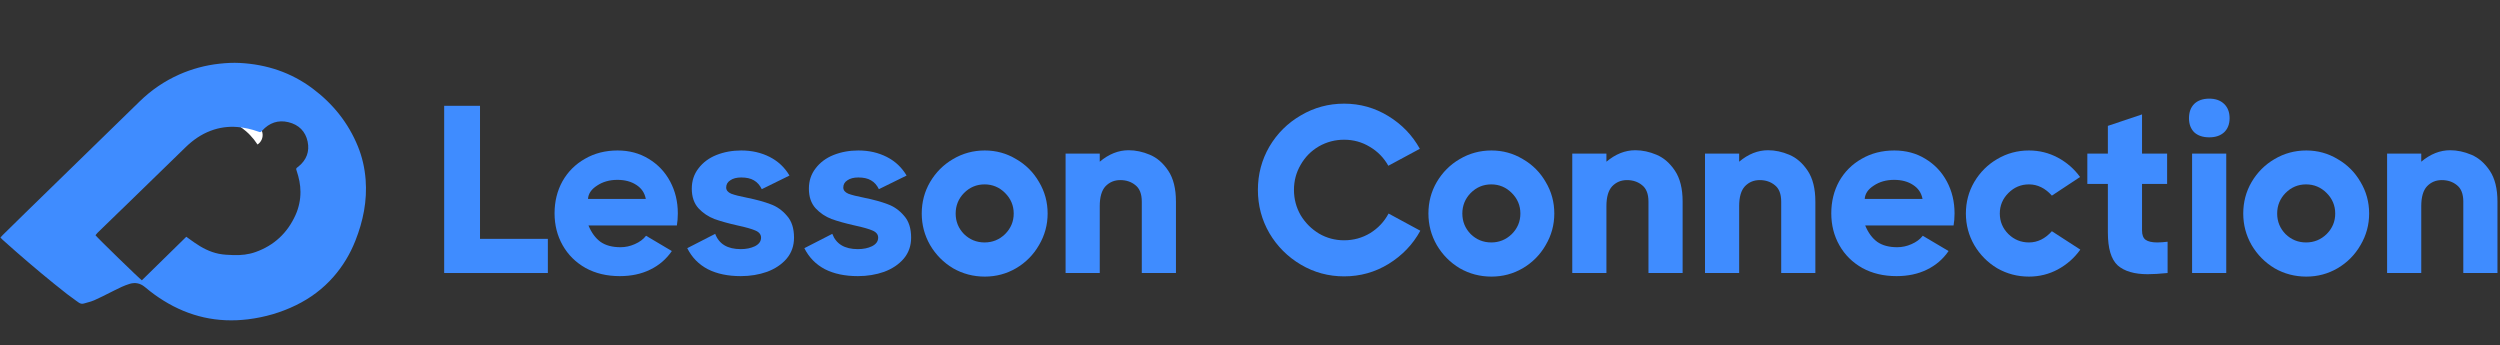
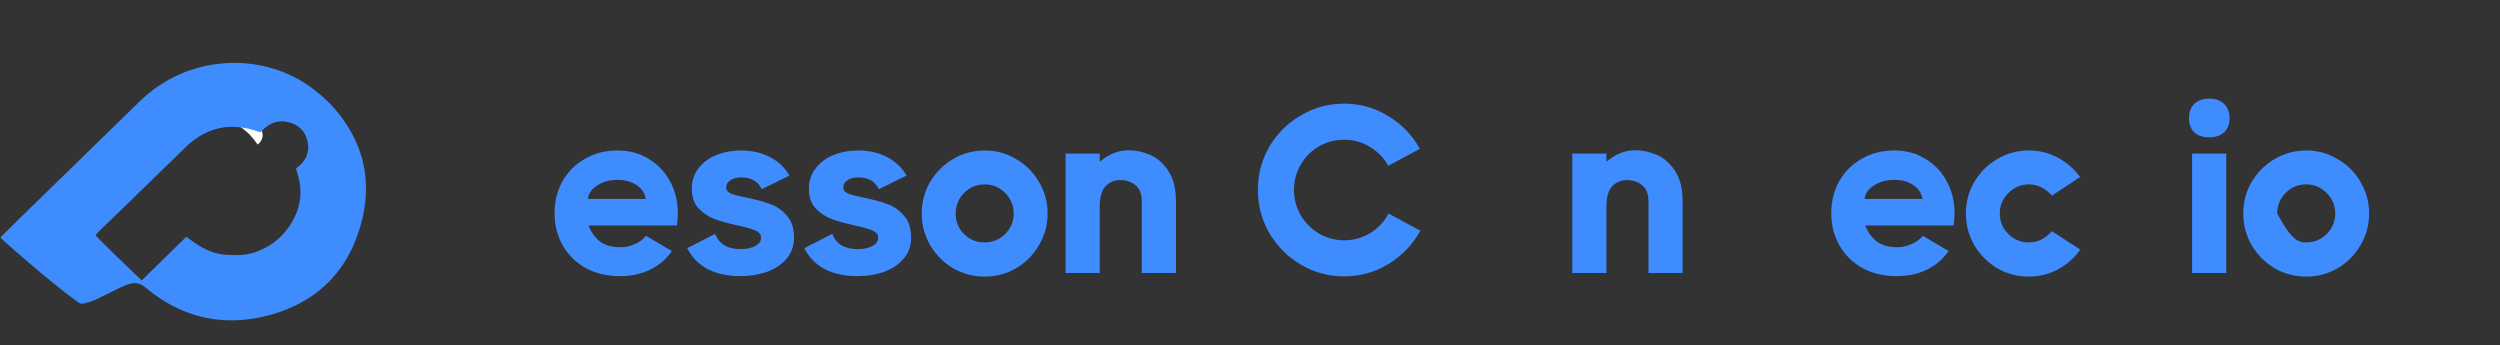
<svg xmlns="http://www.w3.org/2000/svg" width="398" height="55" viewBox="0 0 398 55" fill="none">
  <rect x="0" y="0" width="398" height="55" fill="#333333" stroke="none" />
  <path d="M40.995 23.004C40.284 21.906 39.401 20.987 38.334 20.259C38.66 19.71 39.393 19.436 40.147 19.551C40.951 19.673 41.611 20.321 41.779 21.152C41.921 21.852 41.614 22.62 40.995 23.004Z" fill="white" />
  <path fill-rule="evenodd" clip-rule="evenodd" d="M0.21 37.66C0.167 37.708 0.122 37.759 0.072 37.814C0.121 37.865 0.164 37.912 0.205 37.955C0.272 38.028 0.331 38.092 0.394 38.151L0.524 38.267C1.211 38.881 1.897 39.494 2.591 40.1C5.232 42.404 7.916 44.659 10.681 46.82C11.114 47.158 11.561 47.477 12.009 47.796C12.171 47.912 12.333 48.028 12.495 48.144C12.747 48.326 13.023 48.419 13.339 48.323C13.513 48.27 13.689 48.222 13.865 48.174C14.254 48.069 14.643 47.964 15.006 47.802C15.826 47.435 16.629 47.03 17.432 46.625C17.647 46.517 17.863 46.408 18.079 46.3C18.112 46.283 18.145 46.267 18.177 46.251C18.979 45.849 19.78 45.449 20.646 45.188C21.513 44.928 22.291 45.082 22.991 45.636C23.014 45.653 23.036 45.671 23.058 45.688C23.117 45.734 23.177 45.781 23.233 45.829C24.111 46.568 25.043 47.243 26.022 47.85C30.145 50.417 34.628 51.431 39.486 50.833C42.157 50.504 44.707 49.767 47.117 48.591C49.416 47.47 51.422 45.973 53.094 44.063C54.597 42.345 55.748 40.42 56.579 38.317C57.813 35.197 58.467 31.985 58.21 28.623C58.068 26.784 57.673 25.003 56.974 23.293C55.455 19.577 53.021 16.53 49.782 14.104C46.364 11.543 42.457 10.242 38.166 10.021C37.086 9.966 36.007 10.024 34.93 10.143C32.714 10.383 30.55 10.965 28.52 11.868C26.162 12.919 24.074 14.35 22.24 16.138C16.157 22.066 10.076 27.994 3.995 33.922C2.81 35.084 1.625 36.246 0.442 37.41C0.364 37.486 0.292 37.567 0.21 37.66ZM30.084 38C29.945 37.9 29.804 37.798 29.657 37.693L22.585 44.623C22.269 44.44 15.435 37.793 15.203 37.45C15.234 37.412 15.265 37.371 15.297 37.331C15.369 37.237 15.444 37.14 15.531 37.055C16.768 35.854 18.006 34.654 19.244 33.454C19.303 33.397 19.363 33.341 19.422 33.284C19.493 33.217 19.565 33.149 19.635 33.08C22.938 29.87 26.24 26.658 29.54 23.445C30.696 22.32 31.996 21.401 33.527 20.822C34.89 20.302 36.359 20.097 37.817 20.223C38.946 20.32 40.057 20.566 41.119 20.953C41.48 21.083 41.484 21.078 41.715 20.824C41.722 20.816 41.73 20.807 41.737 20.799C42.864 19.559 44.272 19.053 45.919 19.452C47.567 19.852 48.632 20.914 48.974 22.537C49.307 24.119 48.799 25.47 47.509 26.516C47.498 26.525 47.485 26.534 47.473 26.543C47.464 26.549 47.456 26.556 47.447 26.562L47.446 26.563C47.102 26.821 47.102 26.821 47.234 27.214C47.596 28.295 47.833 29.403 47.833 30.54C47.839 31.816 47.569 33.078 47.041 34.245C45.762 37.068 43.669 39.064 40.678 40.126C39.551 40.527 38.379 40.649 37.183 40.611C36.388 40.586 35.596 40.558 34.815 40.398C33.383 40.105 32.133 39.439 30.957 38.621C30.669 38.42 30.383 38.215 30.084 38Z" fill="#3F8CFF" />
-   <path d="M76.417 16.844V38.026H87.218V43.464H70.713V16.844H76.417Z" fill="#3F8CFF" />
  <path d="M98.326 23.955C100.176 23.955 101.824 24.399 103.269 25.286C104.74 26.174 105.881 27.378 106.692 28.899C107.503 30.42 107.909 32.106 107.909 33.957C107.909 34.667 107.858 35.313 107.757 35.897H93.686C94.168 37.063 94.814 37.937 95.625 38.52C96.437 39.078 97.489 39.357 98.782 39.357C99.568 39.357 100.328 39.192 101.064 38.863C101.824 38.533 102.42 38.09 102.851 37.532L106.958 39.966C106.071 41.259 104.917 42.247 103.497 42.932C102.103 43.616 100.493 43.959 98.668 43.959C96.614 43.959 94.802 43.528 93.23 42.666C91.658 41.778 90.441 40.574 89.579 39.053C88.717 37.532 88.286 35.833 88.286 33.957C88.286 32.081 88.704 30.382 89.541 28.861C90.403 27.34 91.594 26.148 93.115 25.286C94.637 24.399 96.373 23.955 98.326 23.955ZM102.813 31.675C102.635 30.712 102.128 29.964 101.292 29.432C100.48 28.899 99.479 28.633 98.287 28.633C97.045 28.633 95.968 28.937 95.055 29.546C94.142 30.129 93.661 30.839 93.61 31.675H102.813Z" fill="#3F8CFF" />
  <path d="M115.609 29.85C115.609 30.281 115.875 30.61 116.407 30.839C116.94 31.041 117.789 31.257 118.955 31.485C120.451 31.789 121.693 32.132 122.682 32.512C123.671 32.867 124.533 33.475 125.268 34.337C126.029 35.174 126.409 36.34 126.409 37.836C126.409 39.129 126.016 40.245 125.23 41.182C124.444 42.095 123.405 42.792 122.112 43.274C120.819 43.73 119.424 43.959 117.929 43.959C115.875 43.959 114.126 43.591 112.681 42.856C111.235 42.095 110.145 40.98 109.41 39.509L113.859 37.227C114.468 38.85 115.824 39.661 117.929 39.661C118.791 39.661 119.538 39.509 120.172 39.205C120.831 38.875 121.161 38.419 121.161 37.836C121.161 37.329 120.857 36.949 120.248 36.695C119.665 36.442 118.727 36.175 117.434 35.897C115.964 35.567 114.734 35.225 113.745 34.87C112.757 34.489 111.907 33.919 111.197 33.158C110.488 32.373 110.133 31.333 110.133 30.04C110.133 28.798 110.488 27.72 111.197 26.808C111.907 25.869 112.858 25.16 114.05 24.678C115.267 24.196 116.585 23.955 118.005 23.955C119.678 23.955 121.186 24.298 122.53 24.982C123.874 25.667 124.926 26.655 125.686 27.948L121.275 30.116C120.971 29.482 120.553 29.013 120.02 28.709C119.513 28.405 118.841 28.253 118.005 28.253C117.269 28.253 116.686 28.405 116.255 28.709C115.824 28.988 115.609 29.368 115.609 29.85Z" fill="#3F8CFF" />
  <path d="M134.252 29.85C134.252 30.281 134.518 30.61 135.05 30.839C135.583 31.041 136.432 31.257 137.598 31.485C139.094 31.789 140.337 32.132 141.325 32.512C142.314 32.867 143.176 33.475 143.911 34.337C144.672 35.174 145.052 36.34 145.052 37.836C145.052 39.129 144.659 40.245 143.873 41.182C143.087 42.095 142.048 42.792 140.755 43.274C139.462 43.73 138.067 43.959 136.572 43.959C134.518 43.959 132.769 43.591 131.324 42.856C129.879 42.095 128.788 40.98 128.053 39.509L132.503 37.227C133.111 38.85 134.467 39.661 136.572 39.661C137.434 39.661 138.182 39.509 138.815 39.205C139.475 38.875 139.804 38.419 139.804 37.836C139.804 37.329 139.5 36.949 138.891 36.695C138.308 36.442 137.37 36.175 136.077 35.897C134.607 35.567 133.377 35.225 132.388 34.87C131.4 34.489 130.55 33.919 129.841 33.158C129.131 32.373 128.776 31.333 128.776 30.04C128.776 28.798 129.131 27.72 129.841 26.808C130.55 25.869 131.501 25.16 132.693 24.678C133.91 24.196 135.228 23.955 136.648 23.955C138.321 23.955 139.829 24.298 141.173 24.982C142.517 25.667 143.569 26.655 144.33 27.948L139.918 30.116C139.614 29.482 139.196 29.013 138.663 28.709C138.156 28.405 137.484 28.253 136.648 28.253C135.912 28.253 135.329 28.405 134.898 28.709C134.467 28.988 134.252 29.368 134.252 29.85Z" fill="#3F8CFF" />
  <path d="M156.78 44.035C154.955 44.035 153.269 43.591 151.722 42.704C150.201 41.791 148.984 40.561 148.072 39.015C147.184 37.468 146.741 35.795 146.741 33.995C146.741 32.17 147.184 30.496 148.072 28.975C148.984 27.429 150.201 26.212 151.722 25.325C153.269 24.412 154.955 23.955 156.78 23.955C158.58 23.955 160.241 24.412 161.762 25.325C163.308 26.212 164.525 27.429 165.413 28.975C166.325 30.496 166.782 32.17 166.782 33.995C166.782 35.795 166.325 37.468 165.413 39.015C164.525 40.561 163.308 41.791 161.762 42.704C160.241 43.591 158.58 44.035 156.78 44.035ZM156.742 38.597C158.01 38.597 159.1 38.153 160.013 37.266C160.925 36.353 161.382 35.263 161.382 33.995C161.382 32.727 160.925 31.637 160.013 30.725C159.1 29.812 158.01 29.355 156.742 29.355C155.475 29.355 154.384 29.812 153.472 30.725C152.584 31.637 152.141 32.727 152.141 33.995C152.141 35.263 152.584 36.353 153.472 37.266C154.384 38.153 155.475 38.597 156.742 38.597Z" fill="#3F8CFF" />
  <path d="M179.681 23.917C180.797 23.917 181.925 24.158 183.066 24.64C184.206 25.122 185.183 25.971 185.994 27.188C186.805 28.405 187.211 30.04 187.211 32.094V43.464H181.773V32.094C181.773 30.877 181.43 30.002 180.746 29.47C180.087 28.937 179.288 28.671 178.35 28.671C177.412 28.671 176.626 29.001 175.992 29.66C175.384 30.319 175.08 31.371 175.08 32.816V43.464H169.641V24.45H175.08V25.743C176.525 24.526 178.058 23.917 179.681 23.917Z" fill="#3F8CFF" />
  <path d="M200.257 30.23C200.257 27.746 200.865 25.451 202.082 23.347C203.324 21.243 204.998 19.582 207.102 18.365C209.206 17.123 211.501 16.502 213.985 16.502C216.521 16.502 218.866 17.161 221.021 18.479C223.176 19.798 224.849 21.534 226.04 23.689L221.021 26.389C220.311 25.122 219.335 24.12 218.092 23.385C216.85 22.624 215.481 22.244 213.985 22.244C212.54 22.244 211.196 22.599 209.954 23.309C208.737 24.019 207.774 24.995 207.064 26.237C206.354 27.454 205.999 28.785 205.999 30.23C205.999 31.675 206.354 33.019 207.064 34.261C207.799 35.478 208.775 36.454 209.992 37.19C211.209 37.899 212.54 38.254 213.985 38.254C215.481 38.254 216.863 37.874 218.13 37.113C219.398 36.328 220.374 35.288 221.059 33.995L226.116 36.733C224.925 38.913 223.239 40.675 221.059 42.019C218.904 43.337 216.546 43.997 213.985 43.997C211.501 43.997 209.206 43.376 207.102 42.133C204.998 40.891 203.324 39.218 202.082 37.113C200.865 35.009 200.257 32.715 200.257 30.23Z" fill="#3F8CFF" />
-   <path d="M237.443 44.035C235.618 44.035 233.932 43.591 232.385 42.704C230.864 41.791 229.647 40.561 228.735 39.015C227.847 37.468 227.404 35.795 227.404 33.995C227.404 32.17 227.847 30.496 228.735 28.975C229.647 27.429 230.864 26.212 232.385 25.325C233.932 24.412 235.618 23.955 237.443 23.955C239.243 23.955 240.904 24.412 242.425 25.325C243.972 26.212 245.188 27.429 246.076 28.975C246.988 30.496 247.445 32.17 247.445 33.995C247.445 35.795 246.988 37.468 246.076 39.015C245.188 40.561 243.972 41.791 242.425 42.704C240.904 43.591 239.243 44.035 237.443 44.035ZM237.405 38.597C238.673 38.597 239.763 38.153 240.676 37.266C241.588 36.353 242.045 35.263 242.045 33.995C242.045 32.727 241.588 31.637 240.676 30.725C239.763 29.812 238.673 29.355 237.405 29.355C236.138 29.355 235.047 29.812 234.135 30.725C233.247 31.637 232.804 32.727 232.804 33.995C232.804 35.263 233.247 36.353 234.135 37.266C235.047 38.153 236.138 38.597 237.405 38.597Z" fill="#3F8CFF" />
  <path d="M260.344 23.917C261.46 23.917 262.588 24.158 263.729 24.64C264.87 25.122 265.846 25.971 266.657 27.188C267.468 28.405 267.874 30.04 267.874 32.094V43.464H262.436V32.094C262.436 30.877 262.093 30.002 261.409 29.47C260.75 28.937 259.951 28.671 259.013 28.671C258.075 28.671 257.289 29.001 256.655 29.66C256.047 30.319 255.743 31.371 255.743 32.816V43.464H250.304V24.45H255.743V25.743C257.188 24.526 258.722 23.917 260.344 23.917Z" fill="#3F8CFF" />
-   <path d="M281.475 23.917C282.591 23.917 283.719 24.158 284.86 24.64C286.001 25.122 286.977 25.971 287.788 27.188C288.6 28.405 289.005 30.04 289.005 32.094V43.464H283.567V32.094C283.567 30.877 283.225 30.002 282.54 29.47C281.881 28.937 281.082 28.671 280.144 28.671C279.206 28.671 278.42 29.001 277.787 29.66C277.178 30.319 276.874 31.371 276.874 32.816V43.464H271.436V24.45H276.874V25.743C278.319 24.526 279.853 23.917 281.475 23.917Z" fill="#3F8CFF" />
  <path d="M301.58 23.955C303.431 23.955 305.079 24.399 306.524 25.286C307.994 26.174 309.135 27.378 309.946 28.899C310.758 30.42 311.163 32.106 311.163 33.957C311.163 34.667 311.113 35.313 311.011 35.897H296.94C297.422 37.063 298.069 37.937 298.88 38.52C299.691 39.078 300.743 39.357 302.036 39.357C302.822 39.357 303.583 39.192 304.318 38.863C305.079 38.533 305.674 38.09 306.105 37.532L310.213 39.966C309.325 41.259 308.172 42.247 306.752 42.932C305.357 43.616 303.748 43.959 301.922 43.959C299.869 43.959 298.056 43.528 296.484 42.666C294.912 41.778 293.695 40.574 292.833 39.053C291.971 37.532 291.54 35.833 291.54 33.957C291.54 32.081 291.959 30.382 292.795 28.861C293.657 27.34 294.849 26.148 296.37 25.286C297.891 24.399 299.628 23.955 301.58 23.955ZM306.067 31.675C305.89 30.712 305.383 29.964 304.546 29.432C303.735 28.899 302.734 28.633 301.542 28.633C300.3 28.633 299.222 28.937 298.309 29.546C297.397 30.129 296.915 30.839 296.864 31.675H306.067Z" fill="#3F8CFF" />
  <path d="M331.185 39.737C330.247 41.056 329.055 42.108 327.61 42.894C326.19 43.654 324.656 44.035 323.008 44.035C321.183 44.035 319.497 43.591 317.951 42.704C316.429 41.791 315.212 40.561 314.3 39.015C313.412 37.468 312.969 35.795 312.969 33.995C312.969 32.17 313.412 30.496 314.3 28.975C315.212 27.429 316.429 26.212 317.951 25.325C319.497 24.412 321.183 23.955 323.008 23.955C324.656 23.955 326.19 24.336 327.61 25.096C329.03 25.857 330.209 26.884 331.147 28.177L326.659 31.143C325.594 29.951 324.377 29.355 323.008 29.355C321.741 29.355 320.651 29.812 319.738 30.725C318.825 31.637 318.369 32.727 318.369 33.995C318.369 35.263 318.825 36.353 319.738 37.266C320.651 38.153 321.741 38.597 323.008 38.597C324.377 38.597 325.594 38.001 326.659 36.809L331.185 39.737Z" fill="#3F8CFF" />
-   <path d="M341.012 36.695C341.012 37.405 341.202 37.899 341.582 38.178C341.988 38.457 342.596 38.597 343.408 38.597C343.915 38.597 344.472 38.559 345.081 38.483V43.464C343.813 43.591 342.761 43.654 341.925 43.654C339.795 43.654 338.198 43.185 337.133 42.247C336.093 41.284 335.574 39.547 335.574 37.037V29.279H332.303V24.45H335.574V20.038L341.012 18.213V24.45H345.005V29.279H341.012V36.695Z" fill="#3F8CFF" />
  <path d="M351.719 21.864C350.705 21.864 349.906 21.598 349.323 21.065C348.765 20.508 348.487 19.759 348.487 18.822C348.487 17.858 348.765 17.098 349.323 16.54C349.906 15.982 350.705 15.703 351.719 15.703C352.708 15.703 353.494 15.982 354.077 16.54C354.66 17.098 354.952 17.858 354.952 18.822C354.952 19.759 354.66 20.508 354.077 21.065C353.494 21.598 352.708 21.864 351.719 21.864ZM348.981 43.464V24.45H354.419V43.464H348.981Z" fill="#3F8CFF" />
-   <path d="M367.165 44.035C365.34 44.035 363.654 43.591 362.107 42.704C360.586 41.791 359.369 40.561 358.456 39.015C357.569 37.468 357.125 35.795 357.125 33.995C357.125 32.17 357.569 30.496 358.456 28.975C359.369 27.429 360.586 26.212 362.107 25.325C363.654 24.412 365.34 23.955 367.165 23.955C368.965 23.955 370.626 24.412 372.147 25.325C373.693 26.212 374.91 27.429 375.798 28.975C376.71 30.496 377.167 32.17 377.167 33.995C377.167 35.795 376.71 37.468 375.798 39.015C374.91 40.561 373.693 41.791 372.147 42.704C370.626 43.591 368.965 44.035 367.165 44.035ZM367.127 38.597C368.395 38.597 369.485 38.153 370.398 37.266C371.31 36.353 371.767 35.263 371.767 33.995C371.767 32.727 371.31 31.637 370.398 30.725C369.485 29.812 368.395 29.355 367.127 29.355C365.859 29.355 364.769 29.812 363.857 30.725C362.969 31.637 362.526 32.727 362.526 33.995C362.526 35.263 362.969 36.353 363.857 37.266C364.769 38.153 365.859 38.597 367.127 38.597Z" fill="#3F8CFF" />
-   <path d="M390.066 23.917C391.181 23.917 392.31 24.158 393.451 24.64C394.591 25.122 395.567 25.971 396.379 27.188C397.19 28.405 397.596 30.04 397.596 32.094V43.464H392.158V32.094C392.158 30.877 391.815 30.002 391.131 29.47C390.472 28.937 389.673 28.671 388.735 28.671C387.797 28.671 387.011 29.001 386.377 29.66C385.769 30.319 385.464 31.371 385.464 32.816V43.464H380.026V24.45H385.464V25.743C386.91 24.526 388.443 23.917 390.066 23.917Z" fill="#3F8CFF" />
+   <path d="M367.165 44.035C365.34 44.035 363.654 43.591 362.107 42.704C360.586 41.791 359.369 40.561 358.456 39.015C357.569 37.468 357.125 35.795 357.125 33.995C357.125 32.17 357.569 30.496 358.456 28.975C359.369 27.429 360.586 26.212 362.107 25.325C363.654 24.412 365.34 23.955 367.165 23.955C368.965 23.955 370.626 24.412 372.147 25.325C373.693 26.212 374.91 27.429 375.798 28.975C376.71 30.496 377.167 32.17 377.167 33.995C377.167 35.795 376.71 37.468 375.798 39.015C374.91 40.561 373.693 41.791 372.147 42.704C370.626 43.591 368.965 44.035 367.165 44.035ZM367.127 38.597C368.395 38.597 369.485 38.153 370.398 37.266C371.31 36.353 371.767 35.263 371.767 33.995C371.767 32.727 371.31 31.637 370.398 30.725C369.485 29.812 368.395 29.355 367.127 29.355C365.859 29.355 364.769 29.812 363.857 30.725C362.969 31.637 362.526 32.727 362.526 33.995C364.769 38.153 365.859 38.597 367.127 38.597Z" fill="#3F8CFF" />
</svg>